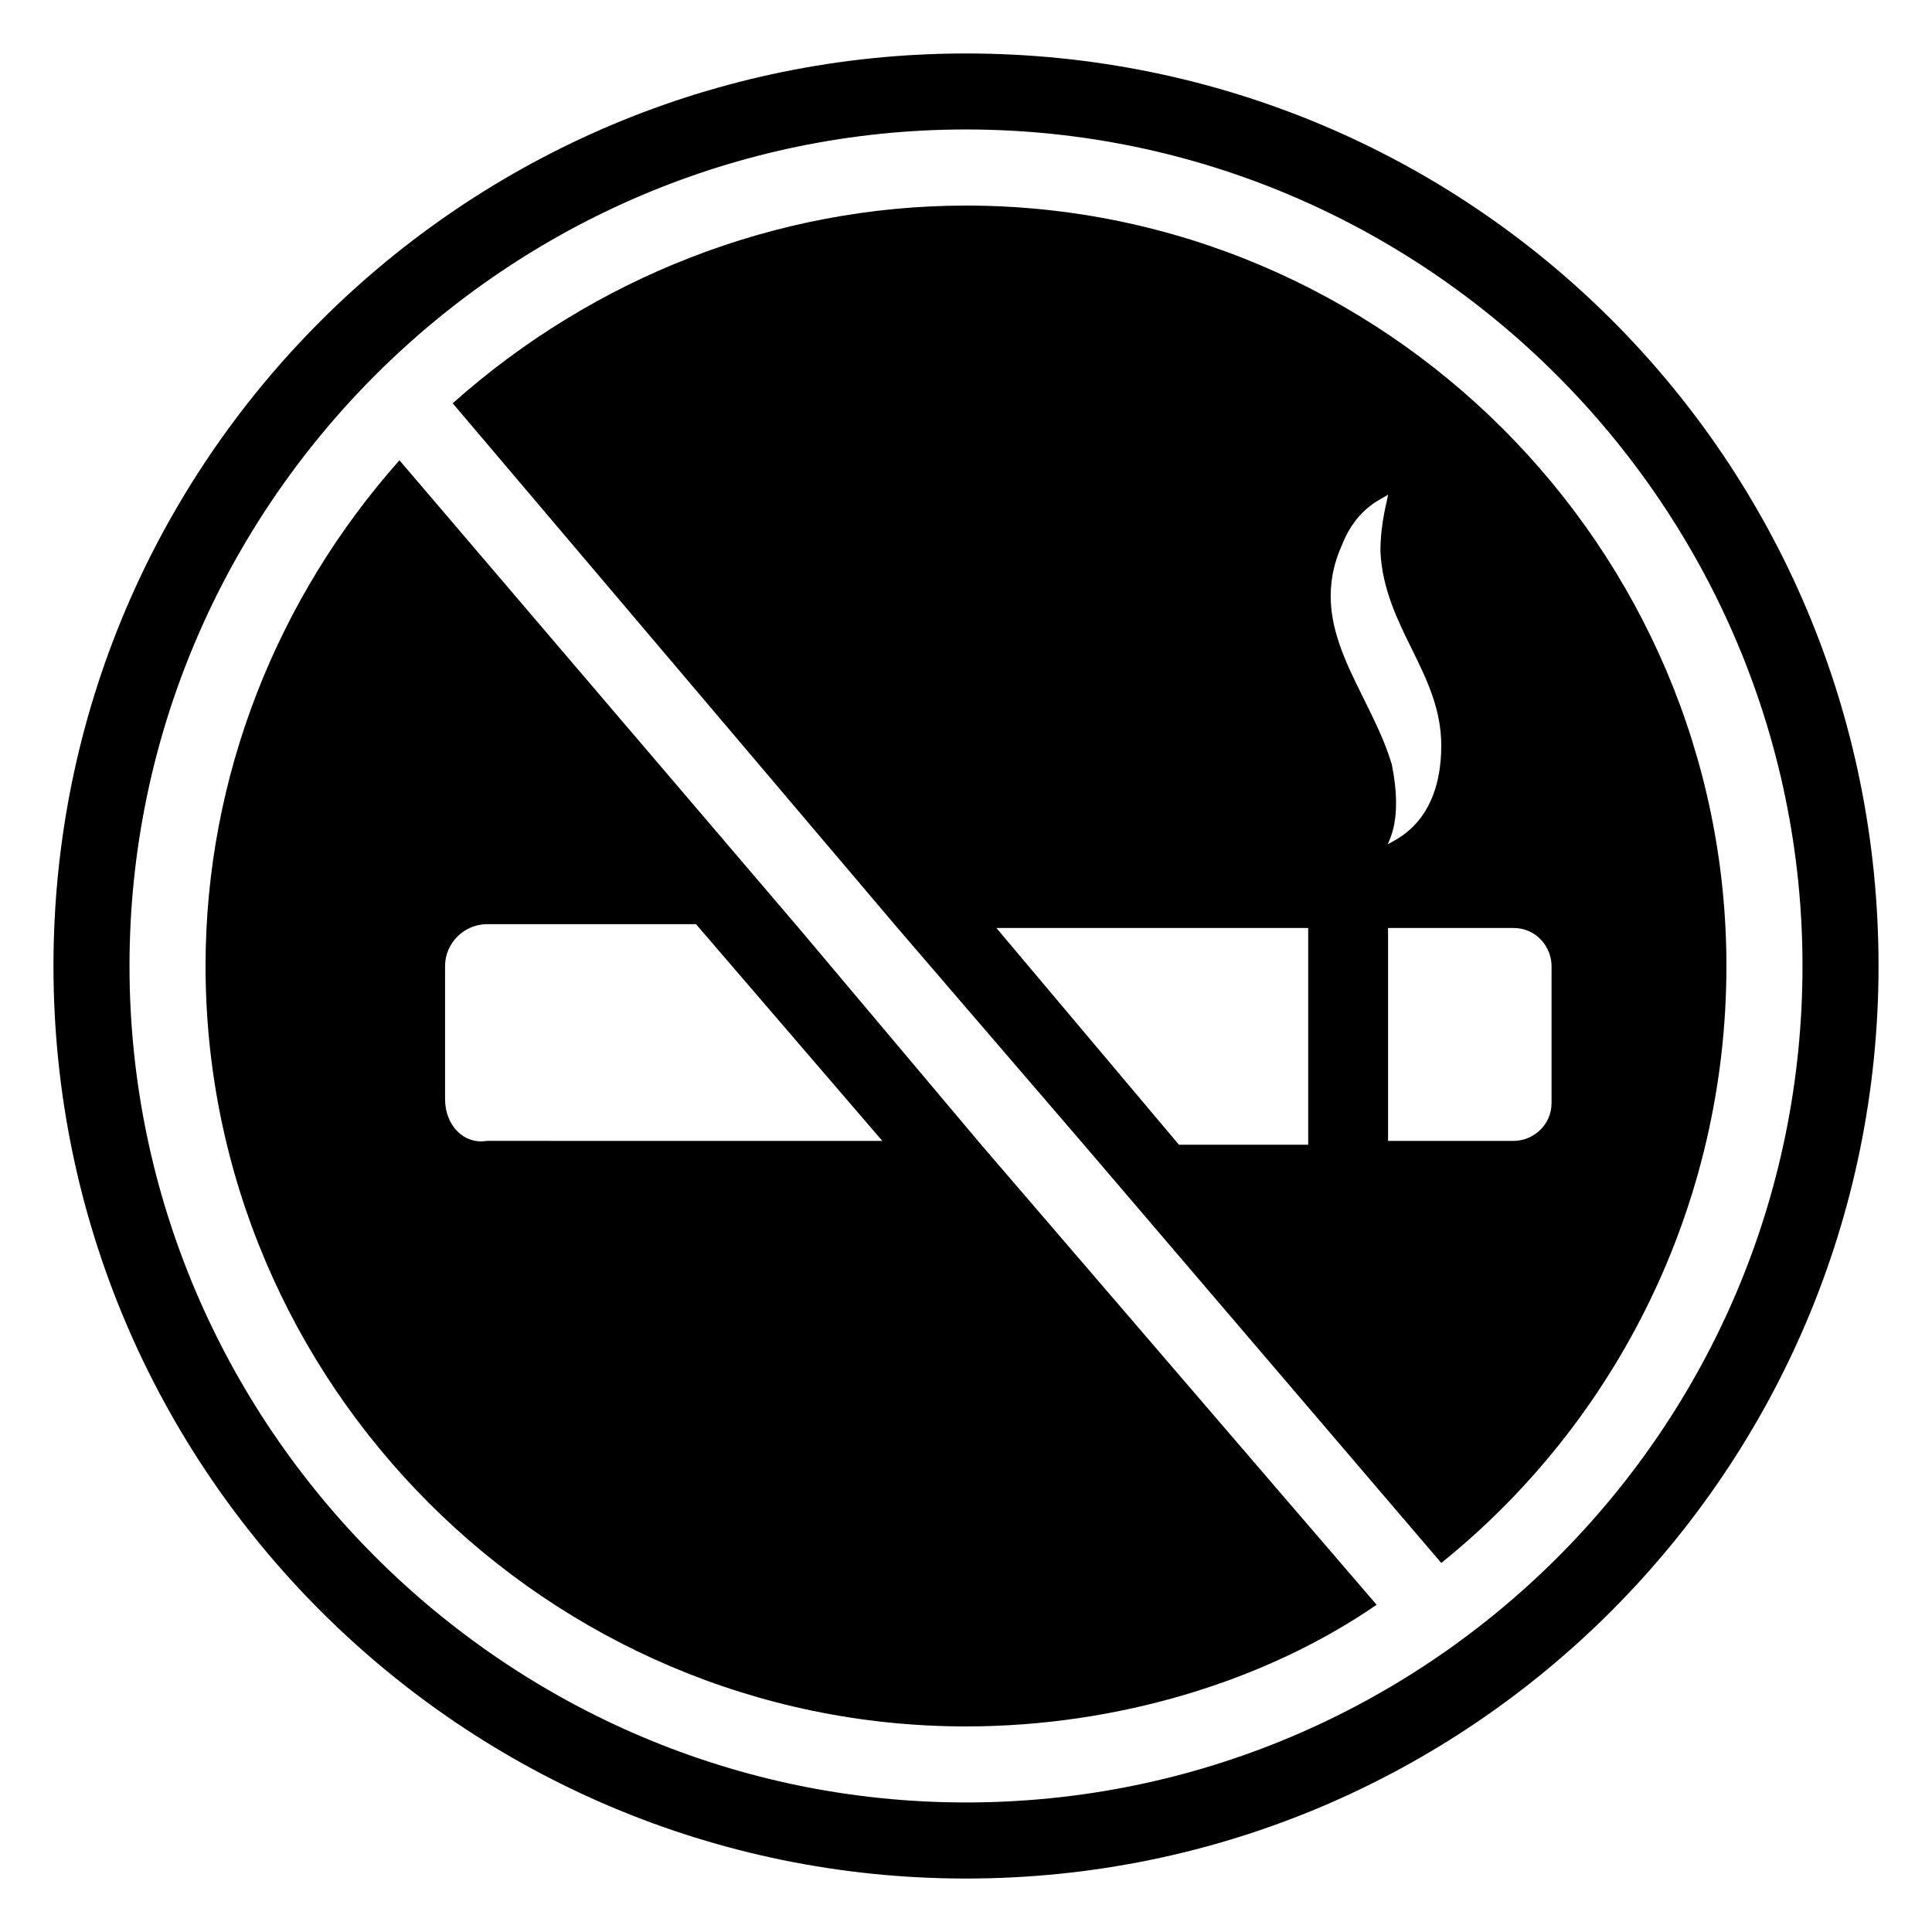
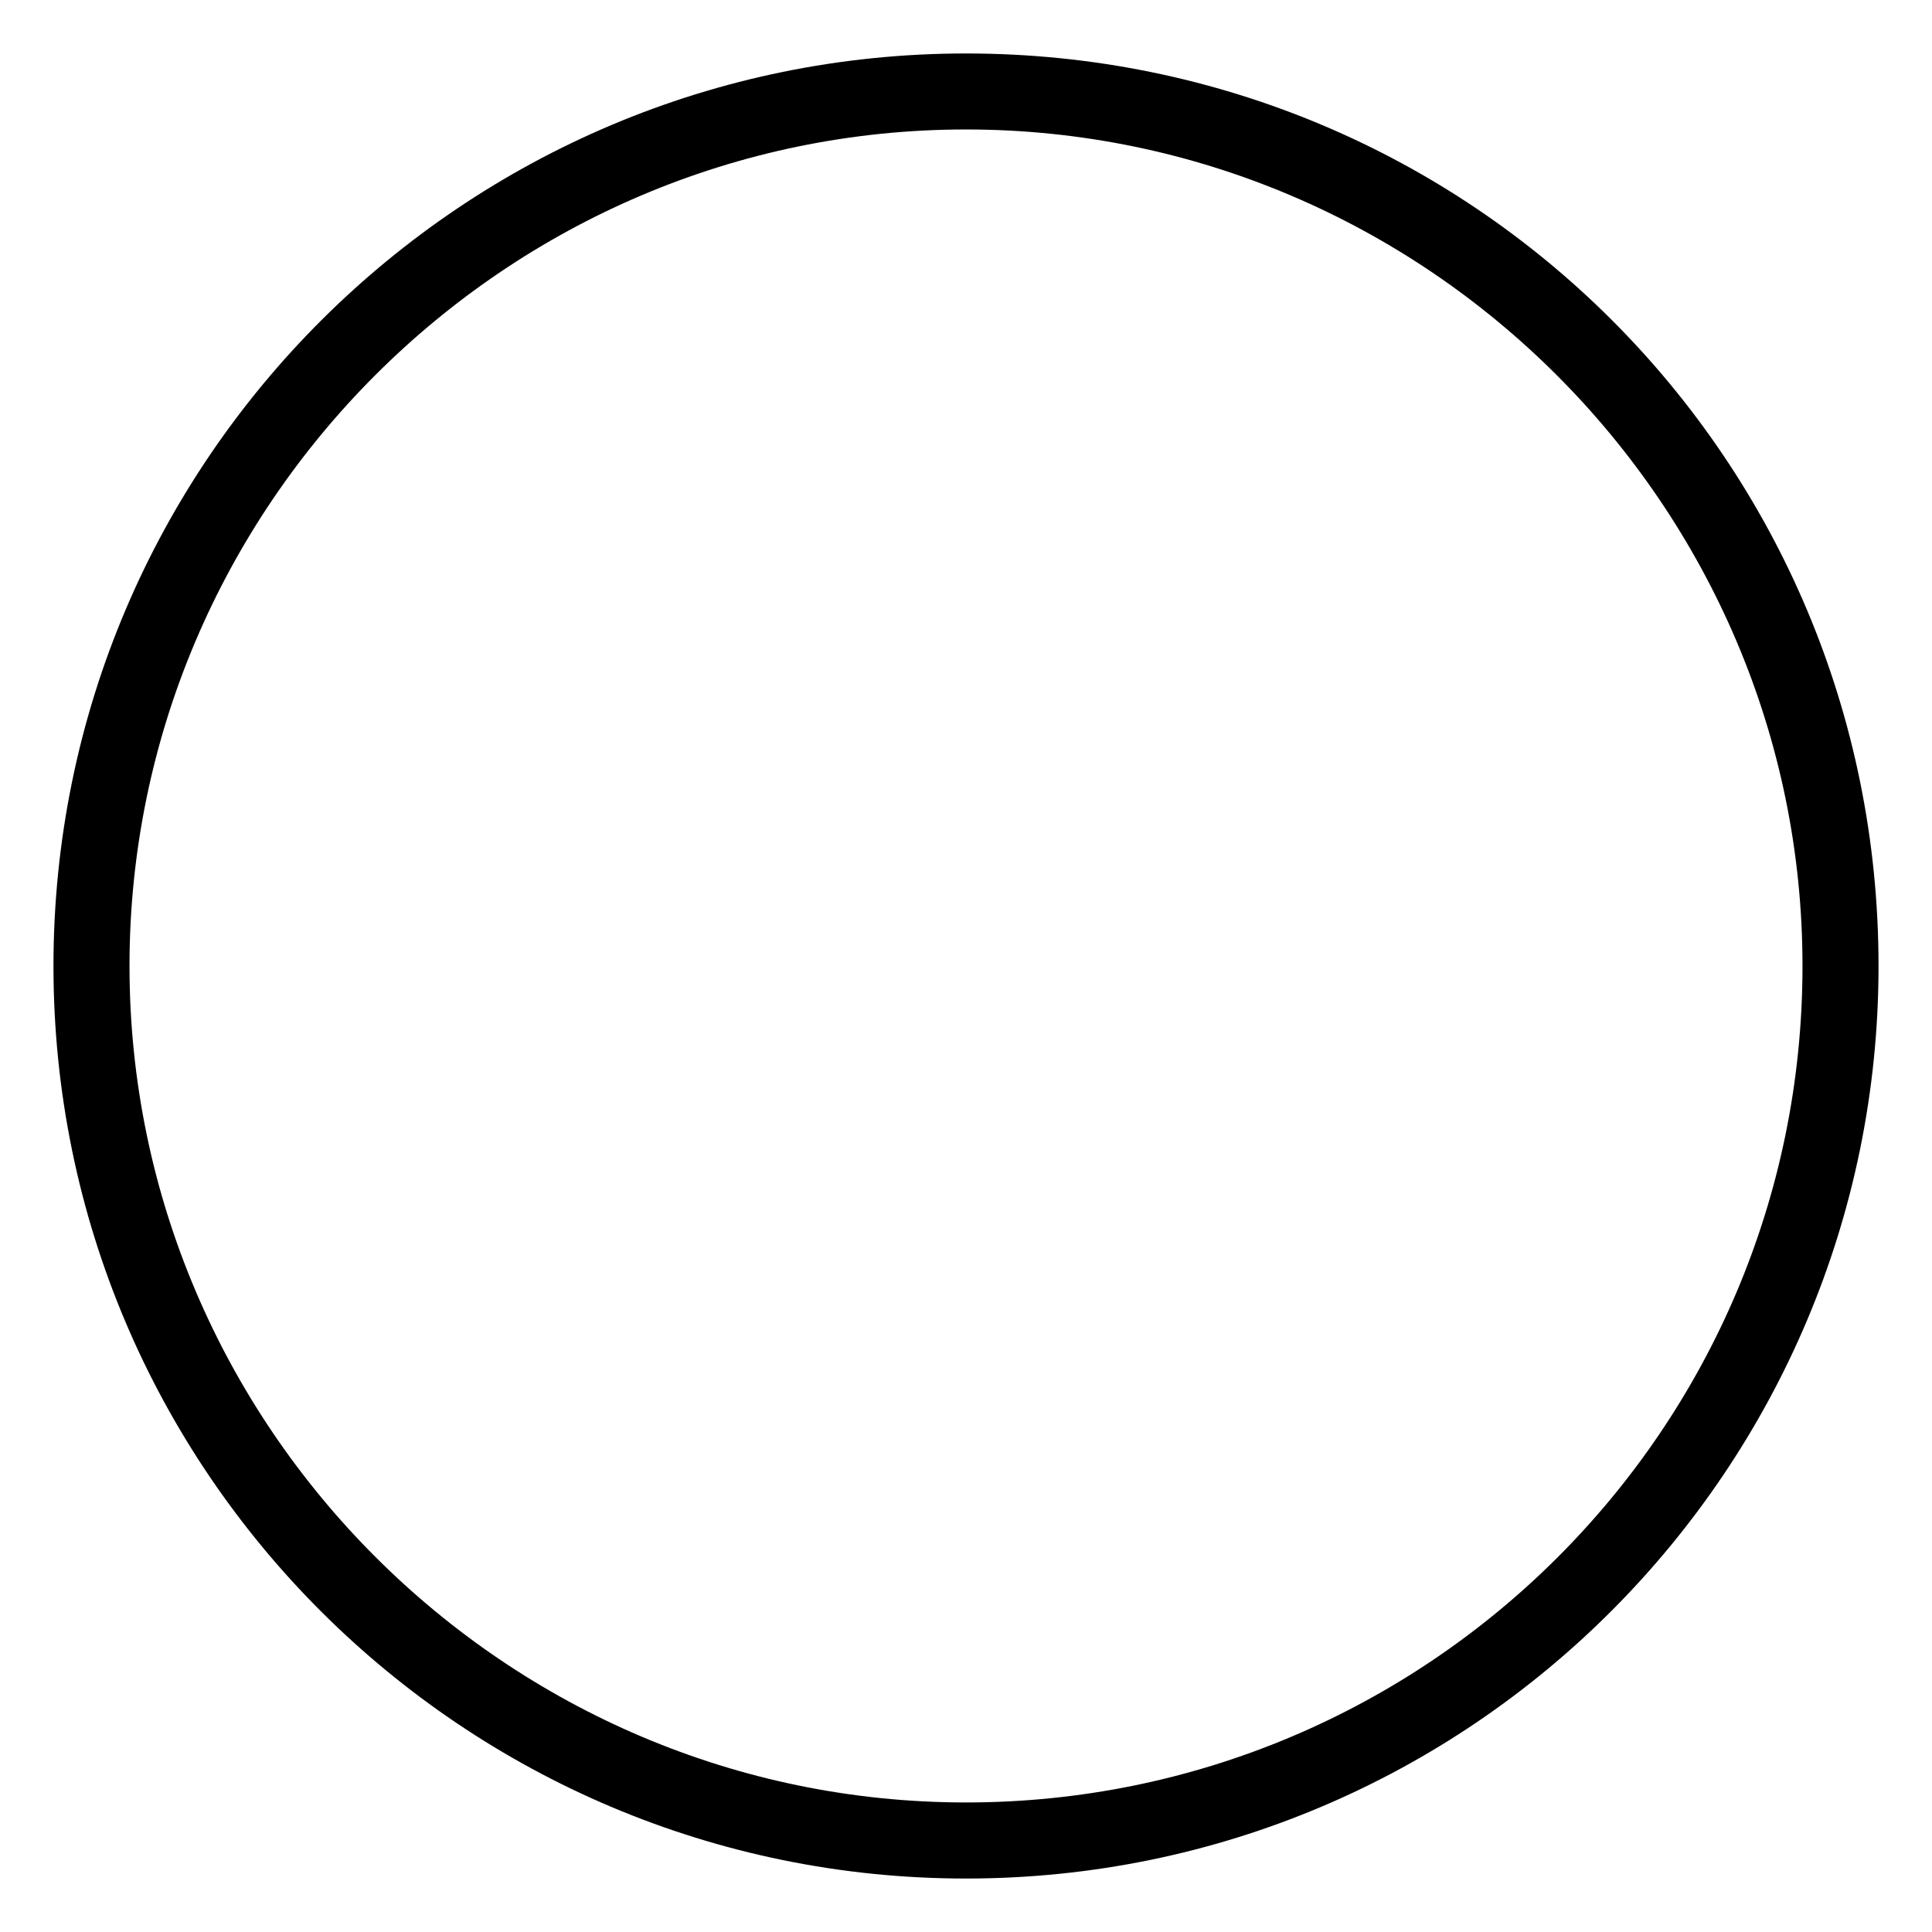
<svg xmlns="http://www.w3.org/2000/svg" fill="#000000" width="800px" height="800px" version="1.1" viewBox="144 144 512 512">
  <g>
-     <path d="m400 158.17c-133.01 0-241.83 107.81-241.83 241.83 0 134.01 108.82 241.83 241.83 241.83 134.01 0 241.83-108.82 241.83-241.83 0-134.02-107.82-241.83-241.83-241.83zm0 463.5c-121.92 0-221.68-99.754-221.68-221.68s99.754-221.68 221.68-221.68 221.68 99.754 221.68 221.68c0 122.93-99.754 221.68-221.68 221.68z" />
-     <path d="m400 198.48c-50.383 0-98.746 19.145-136.03 52.395l117.89 139.05 49.375 57.434 94.715 110.84c46.348-37.281 75.57-94.719 75.57-158.2 0-110.84-90.688-201.52-201.52-201.52zm99.754 89.676c4.031-10.078 11.082-12.09 12.09-13.098 0 1.008-2.016 7.055-2.016 15.113 1.008 20.152 16.121 32.242 16.121 51.387 0 21.16-13.098 25.191-14.105 26.199 0-1.008 4.031-6.047 1.008-21.16-6.047-20.152-23.176-36.273-13.098-58.441zm-91.695 101.77h82.625v57.434h-34.258zm103.79 57.434v-57.434h33.25c6.047 0 10.078 5.039 10.078 10.078v36.273c0 6.047-5.039 10.078-10.078 10.078l-33.25-0.004z" />
-     <path d="m355.66 389.92-105.8-123.94c-32.242 36.273-51.387 83.633-51.387 134.02 0 110.84 90.688 201.52 201.52 201.52 40.305 0 79.602-12.09 108.82-32.242l-104.8-121.93zm-93.711 45.344v-35.266c0-6.047 5.039-11.082 11.082-11.082h55.418l49.375 57.434-104.79-0.004c-6.047 1.008-11.086-4.027-11.086-11.082z" />
+     <path d="m400 158.17c-133.01 0-241.83 107.81-241.83 241.83 0 134.01 108.82 241.83 241.83 241.83 134.01 0 241.83-108.82 241.83-241.83 0-134.02-107.82-241.83-241.83-241.83zm0 463.5c-121.92 0-221.68-99.754-221.68-221.68s99.754-221.68 221.68-221.68 221.68 99.754 221.68 221.68c0 122.93-99.754 221.68-221.68 221.68" />
  </g>
</svg>